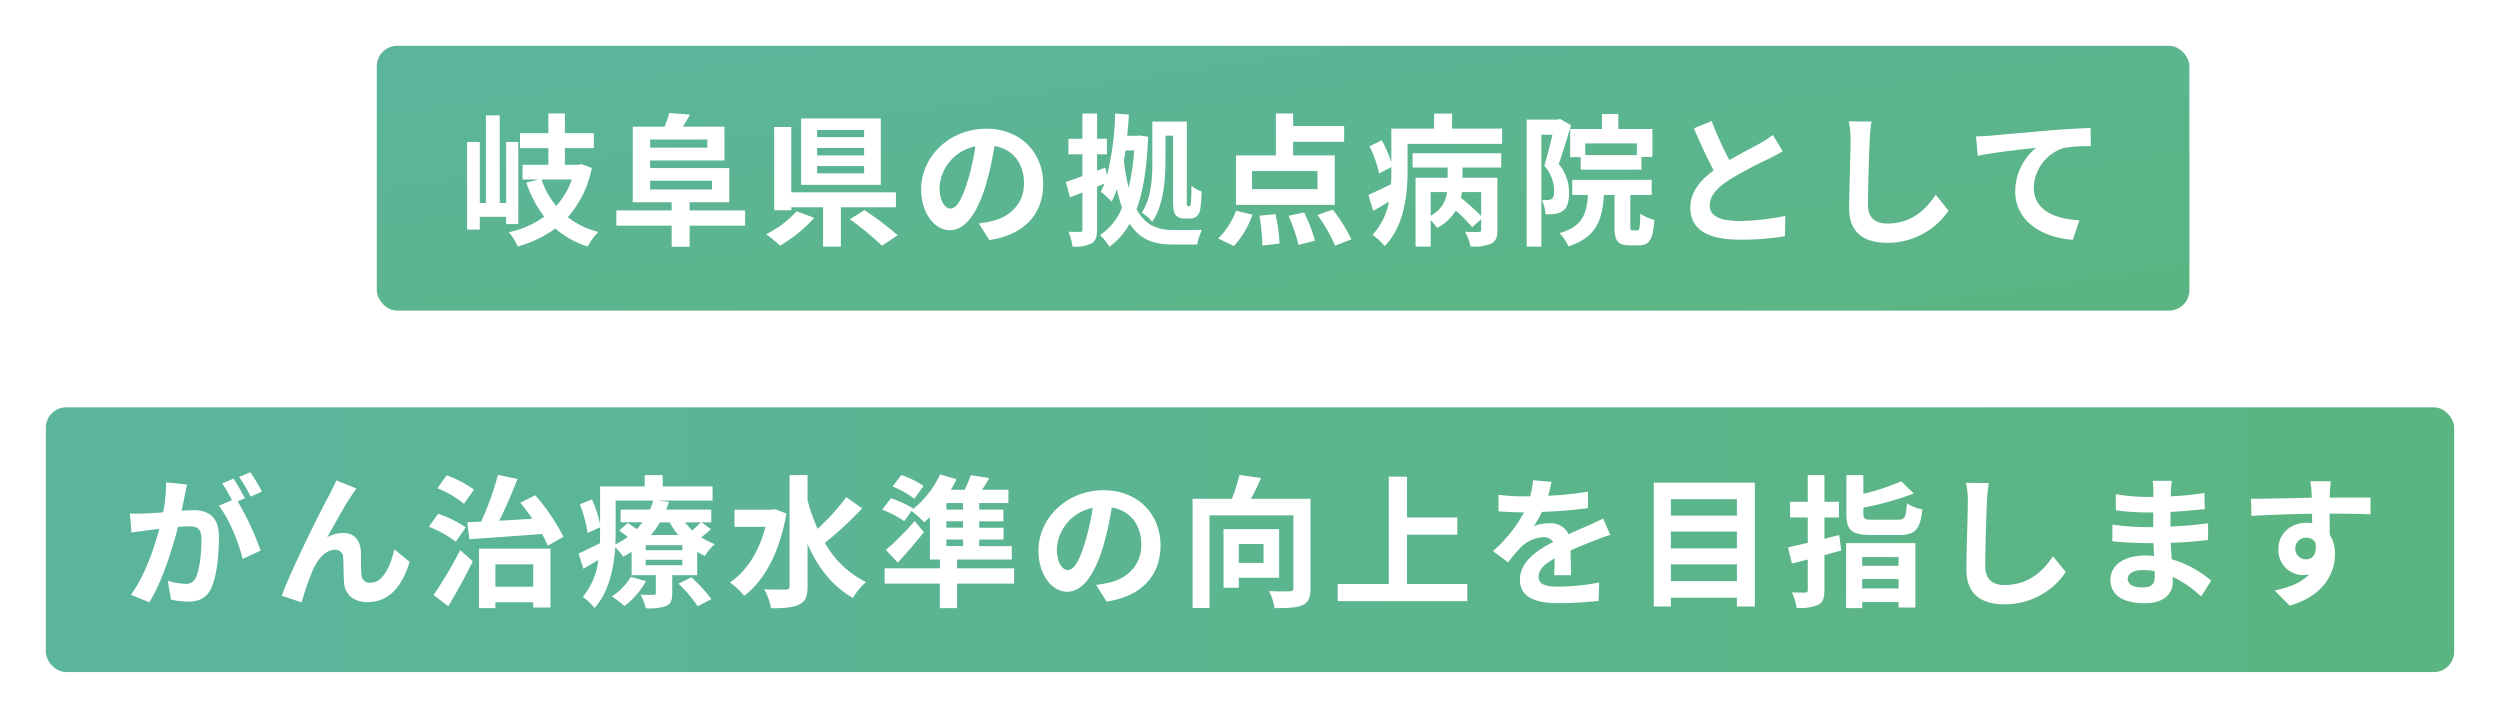
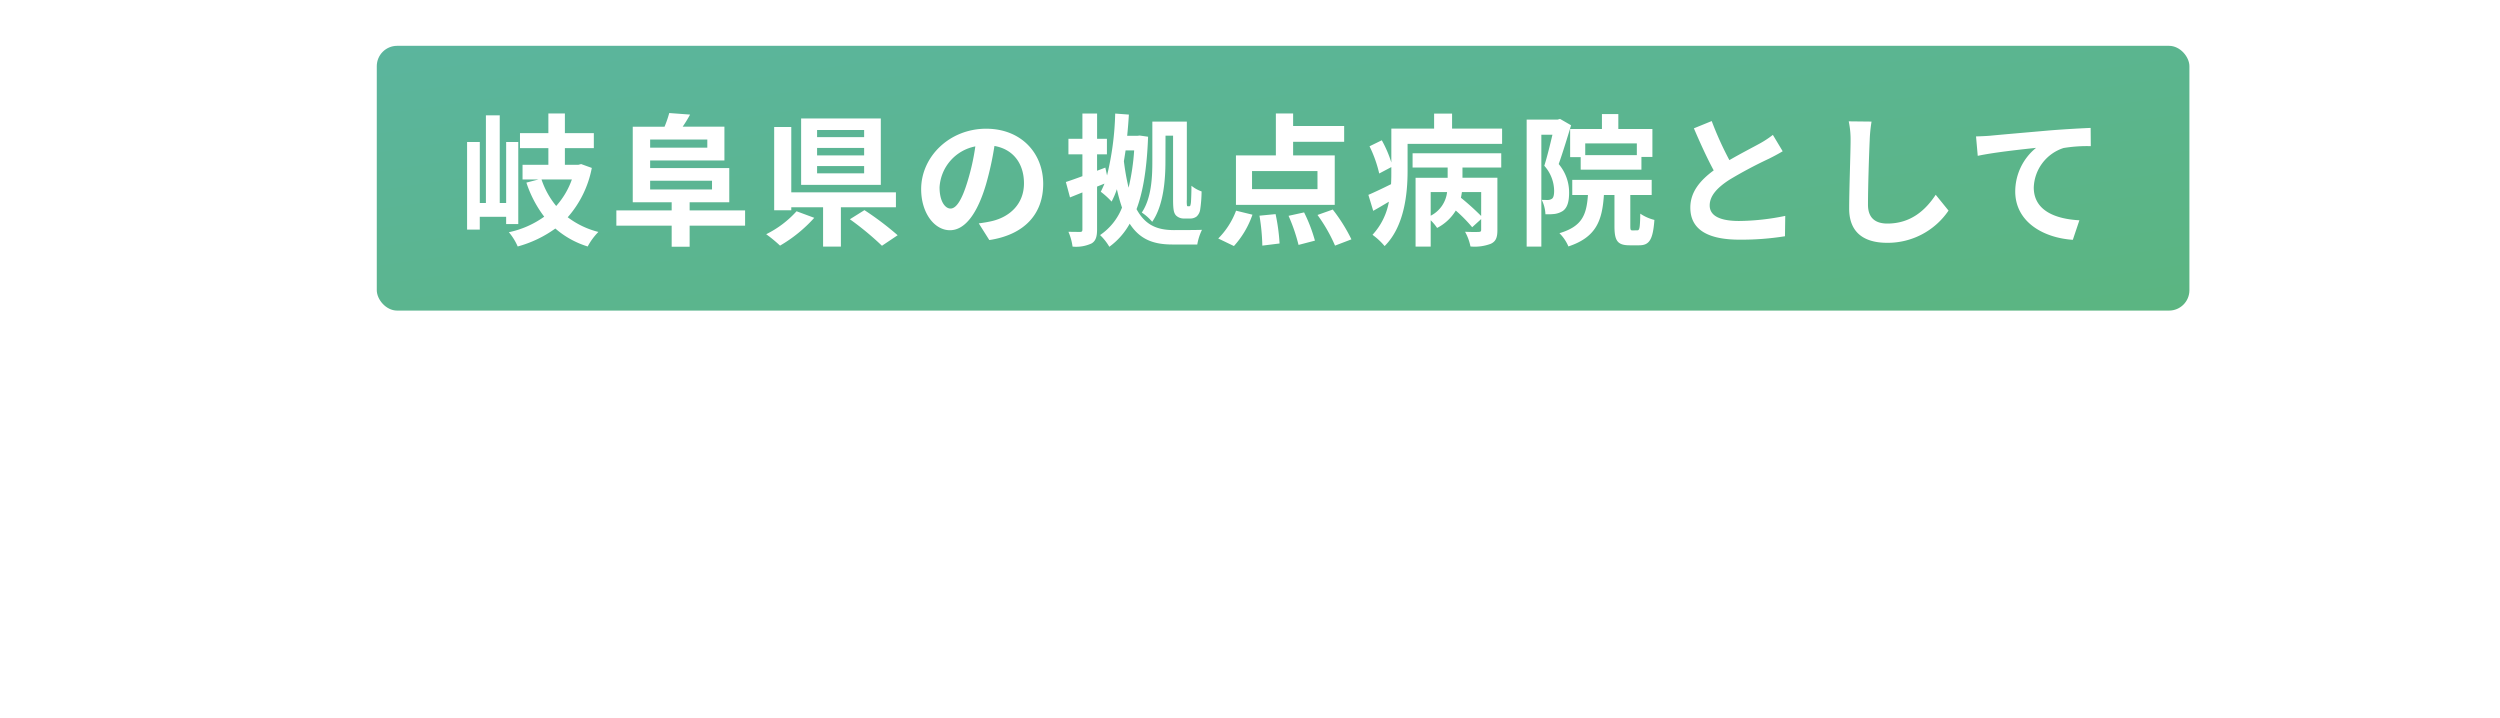
<svg xmlns="http://www.w3.org/2000/svg" xmlns:xlink="http://www.w3.org/1999/xlink" width="491" height="141" viewBox="0 0 491 141">
  <defs>
    <linearGradient id="linear-gradient" y1=".5" x2="1" y2=".5" gradientUnits="objectBoundingBox">
      <stop offset="0" stop-color="#5bb59d" />
      <stop offset="1" stop-color="#5bb581" />
    </linearGradient>
    <linearGradient id="linear-gradient-2" y1=".013" y2="1" xlink:href="#linear-gradient" />
    <filter id="長方形_3005" x="0" y="71" width="491" height="70" filterUnits="userSpaceOnUse">
      <feOffset />
      <feGaussianBlur stdDeviation="3" result="blur" />
      <feFlood flood-color="#4b5a5a" flood-opacity=".239" />
      <feComposite operator="in" in2="blur" />
      <feComposite in="SourceGraphic" />
    </filter>
    <filter id="長方形_3004" x="65" y="0" width="374" height="70" filterUnits="userSpaceOnUse">
      <feOffset />
      <feGaussianBlur stdDeviation="3" result="blur-2" />
      <feFlood flood-color="#4b5a5a" flood-opacity=".239" />
      <feComposite operator="in" in2="blur-2" />
      <feComposite in="SourceGraphic" />
    </filter>
  </defs>
  <g id="mv-catch" transform="translate(20004 12806)">
    <g transform="translate(-20004 -12806)" filter="url(#長方形_3005)">
-       <rect id="長方形_3005-2" data-name="長方形 3005" width="473" height="52" rx="4" transform="translate(9 80)" fill="url(#linear-gradient)" />
-     </g>
-     <path id="パス_8128" data-name="パス 8128" d="M27.44-20.44a33.135 33.135 0 00-2.268-3.808l-2.212.924a27.937 27.937 0 012.268 3.864zM8.624-22.26a30.7 30.7 0 01-.588 5.88c-1.4.112-2.716.2-3.584.224a25.746 25.746 0 01-2.94 0L1.82-12.4c.868-.14 2.3-.336 3.08-.42.532-.084 1.4-.2 2.38-.308C6.3-9.352 4.4-3.808 1.708-.168L5.32 1.288C7.868-2.8 9.884-9.324 10.976-13.524c.784-.056 1.456-.112 1.9-.112 1.736 0 2.688.308 2.688 2.52 0 2.744-.364 6.048-1.12 7.588a2.038 2.038 0 01-2.072 1.2 16.18 16.18 0 01-3.412-.584L9.576.756a15.7 15.7 0 003.3.392c2.128 0 3.64-.616 4.564-2.548 1.176-2.408 1.568-6.832 1.568-10.108 0-3.976-2.072-5.292-5.012-5.292-.56 0-1.4.056-2.324.112.2-1.008.42-2.016.588-2.856.14-.7.308-1.568.476-2.3zm15.484 3.108c-.56-1.036-1.54-2.8-2.24-3.836l-2.212.924a30.957 30.957 0 011.9 3.3l-2.576 1.092c1.992 2.472 3.952 7.372 4.68 10.448l3.528-1.652a55.1 55.1 0 00-4.508-9.66zm21.9-1.9l-3.948-1.6c-.5 1.176-1.008 2.072-1.372 2.828-1.46 2.632-7.312 14.28-9.356 19.824l3.92 1.316a53.515 53.515 0 012.1-6.16c.98-2.268 2.52-4.172 4.424-4.172a1.492 1.492 0 011.624 1.54c.084 1.12.056 3.388.168 4.872.112 2.016 1.568 3.864 4.592 3.864 4.284 0 6.86-3.136 8.288-7.924l-3-2.436c-.784 3.444-2.3 6.552-4.676 6.552a1.565 1.565 0 01-1.76-1.512c-.168-1.148-.084-3.388-.14-4.62-.112-2.3-1.372-3.64-3.444-3.64a6.31 6.31 0 00-3.164.84c1.372-2.436 3.472-6.3 4.844-8.288.308-.448.616-.952.892-1.288zm22.172 9.964c3.808-.28 9.128-.644 14.28-1.036a24.207 24.207 0 011.12 2.3l3.08-1.736a38.377 38.377 0 00-5.544-8.176l-2.916 1.48a46.74 46.74 0 012.352 3.136c-2.212.14-4.424.28-6.5.392 1.232-2.464 2.52-5.46 3.584-8.2L73.8-23.74a58.264 58.264 0 01-3.3 9.184c-.98.056-1.9.084-2.716.112zm.924-9.744a22.5 22.5 0 00-5.376-2.828l-1.82 2.548a21.119 21.119 0 015.208 3.052zM67.48-13.44a22.831 22.831 0 00-5.432-2.66l-1.82 2.548a21.705 21.705 0 015.292 2.94zM64.036 2.072a115.915 115.915 0 004.816-8.82L66.388-8.96a83.549 83.549 0 01-5.236 8.82zM80.724-6.16v4.4H73.3v-4.4zm-10.64 8.6H73.3V1.288h7.42v1.036h3.388V-9.24H70.084zM99.876-3.7A11.322 11.322 0 0196.152.14a17.2 17.2 0 012.492 1.9 16 16 0 004.228-4.9zm9.38 1.344a25.726 25.726 0 013.78 4.424l2.688-1.4a28.8 28.8 0 00-3.948-4.284zm.756-6.58h-7.2V-9.94h7.2zm0 2.94h-7.2v-1.06h7.2zm-13.1-12.684h7.388a14.909 14.909 0 01-.644 1.764h-5.768v2.492h4.312a16.308 16.308 0 01-1.148 1.344 36.736 36.736 0 00-1.764-1.2l-1.68 1.48c.532.364 1.12.812 1.68 1.26a16.978 16.978 0 01-2.436 1.456c.028-.84.056-1.652.056-2.408zm10.608 4.26a16.2 16.2 0 001.68 2.492h-5.348a16.77 16.77 0 001.764-2.492zm6.132 0a25.017 25.017 0 01-1.68 1.6 12.934 12.934 0 01-1.456-1.6zm.14 0h1.9v-2.492h-8.872c.224-.5.392-1.008.56-1.512l-1.96-.252h10.528v-2.8h-9.8v-2.212h-3.528v2.212h-8.764v7.448a23.172 23.172 0 00-1.6-4.9l-2.38.98a23.9 23.9 0 011.512 5.628l2.464-1.12v.952c0 .7 0 1.428-.028 2.184-1.6.784-3.108 1.54-4.2 2.016l.952 3c.952-.56 1.932-1.148 2.94-1.736A13.97 13.97 0 0190.468.224a12.98 12.98 0 012.3 2.184c2.828-3.108 3.78-7.812 4.06-11.9a7.72 7.72 0 011.54 1.848 24.068 24.068 0 001.68-.98v4.592h4.76V-.56c0 .28-.112.392-.42.392-.364 0-1.54 0-2.576-.028a13.81 13.81 0 011.036 2.66 10.46 10.46 0 003.92-.42c1.008-.448 1.26-1.12 1.26-2.492v-3.584h4.9v-4.592a11.269 11.269 0 001.512.812 9.6 9.6 0 011.932-2.324 13.951 13.951 0 01-2.66-1.344 16.912 16.912 0 001.9-1.6zM128.184-17l-.616.112h-7.308v3.36h6.076c-1.26 4.9-3.724 8.736-6.972 10.92a13 13 0 012.772 2.636c3.948-2.912 7.028-8.6 8.316-16.184zm14.028-2.352a46.107 46.107 0 01-5.628 6.216 36.121 36.121 0 01-1.984-5.624v-4.928h-3.528v21.812c0 .476-.2.672-.756.672-.588 0-2.352.028-4.2-.056a13.152 13.152 0 011.316 3.724c2.548 0 4.368-.14 5.572-.756 1.148-.56 1.6-1.568 1.6-3.584v-8.26c2.016 4.564 4.844 8.26 8.9 10.556a13.978 13.978 0 012.576-3.108 18.75 18.75 0 01-8.064-7.7 70.354 70.354 0 007.308-6.776zm15.176-2.212a19.847 19.847 0 00-4.368-2.156l-1.708 2.268a18.45 18.45 0 014.256 2.408zm4.48 10.528h3.276v1.288h-3.276zm3.276-5.88h-3.276V-18.2h3.276zm0 3.556h-3.276v-1.26h3.276zm10.024 7.98h-11.2v-1.732h10.752v-2.632h-6.412v-1.288h4.792v-2.324h-4.788v-1.26h4.76v-2.3h-4.76V-18.2h5.74v-2.6h-5.18c.476-.7.952-1.484 1.428-2.3l-3.64-.588a23.622 23.622 0 01-1.2 2.884h-2.716a21.22 21.22 0 001.12-2.072l-3.22-.952a19.134 19.134 0 01-5.4 6.86l.112-.168a23.488 23.488 0 00-4.368-2.016l-1.708 2.24a22.787 22.787 0 014.312 2.268l1.428-2.016a24.657 24.657 0 012.492 2.24c.364-.308.756-.672 1.12-1.036v8.344h1.96v1.736h-10.848v3h10.836v4.812h3.388V-2.38h11.2zm-19.516-9.3A60.168 60.168 0 01150-8.988l2.32 2.488c1.764-1.9 3.528-3.976 5.124-5.964zm30.072 9.64c-1.036 0-2.156-1.372-2.156-4.172a8.694 8.694 0 017.028-8.036 44.508 44.508 0 01-1.484 6.72c-1.12 3.752-2.24 5.488-3.388 5.488zm7.616 6.188c7-1.064 10.584-5.208 10.584-11.032 0-6.048-4.34-10.836-11.2-10.836-7.2 0-12.768 5.488-12.768 11.872 0 4.676 2.6 8.064 5.656 8.064 3.024 0 5.432-3.416 7.084-9.016a60.262 60.262 0 001.652-7.532c3.724.644 5.8 3.5 5.8 7.336 0 4.032-2.744 6.58-6.3 7.42-.728.168-1.512.308-2.576.448zm30.828-11.312v3.724H219.3v-3.724zm3.052 6.636v-9.548H216.3v11.508h3v-1.96zm6.16-15.512H221.7a46.185 46.185 0 001.96-4.088l-4.228-.588a38.893 38.893 0 01-1.484 4.676h-7.728V2.408h3.332v-18.2h16.468v14.28c0 .5-.168.644-.7.644-.56.028-2.436.056-4.088-.056a11.513 11.513 0 011.092 3.36c2.52 0 4.312-.056 5.488-.588s1.568-1.484 1.568-3.3zM252.336-2.3v-9.688h9.884v-3.388h-9.884v-8.004h-3.584V-2.3h-10.024v3.36h25.452V-2.3zm32.228-1.736c-.028-1.26-.084-3.3-.112-4.844a77.76 77.76 0 014.508-1.876 29.4 29.4 0 013.3-1.176l-1.4-3.22c-1.008.476-1.988.952-3.052 1.428-1.148.5-2.324.98-3.752 1.652a3.777 3.777 0 00-3.7-2.156 8.678 8.678 0 00-3.136.56 16.936 16.936 0 001.6-2.8 90.33 90.33 0 009.044-.728l.028-3.248a64.03 64.03 0 01-7.84.812c.336-1.12.532-2.072.672-2.744l-3.64-.308a15.429 15.429 0 01-.56 3.164h-1.344a35.576 35.576 0 01-4.872-.308v3.248c1.512.14 3.556.2 4.676.2h.336a27.1 27.1 0 01-6.1 7.616l2.968 2.212a35.506 35.506 0 012.576-3.048 6.862 6.862 0 014.34-1.9 2.167 2.167 0 011.932.952c-3.164 1.624-6.524 3.864-6.524 7.392 0 3.584 3.276 4.62 7.616 4.62a76.718 76.718 0 007.84-.448l.112-3.616a42.412 42.412 0 01-7.868.812c-2.716 0-4.032-.42-4.032-1.96 0-1.372 1.12-2.464 3.164-3.584-.028 1.2-.056 2.492-.112 3.3zm19.6 1.176v-3.3h12.964v3.3zm12.964-9.74v3.3h-12.964v-3.3zm0-6.356v3.22h-12.964v-3.22zM300.8-22.2V2.128h3.36V.392h12.964v1.736h3.528V-22.2zm36.428 10.276c-.952.252-1.932.5-2.912.756v-4.2h2.856v-3.08h-2.852v-5.236h-3.276v5.236h-3.472v3.08h3.472v4.984c-1.428.336-2.772.644-3.892.9l.784 3.164 3.108-.784v5.964c0 .392-.14.5-.532.532-.364 0-1.484 0-2.576-.056a11.869 11.869 0 01.924 3.052 9.322 9.322 0 004.228-.588c.952-.532 1.232-1.316 1.232-2.968v-6.8a453.68 453.68 0 003.3-.924zm11.648 4.34v1.704h-7.14v-1.708zm-7.14 6.16v-1.852h7.14v1.848zm-3.164 3.864h3.164v-1.2h7.14v1.084h3.3v-12.656h-13.6zm5.264-17.36c-1.6 0-1.876-.14-1.876-1.2v-1.18a60.269 60.269 0 009.912-2.772l-2.464-2.408a44.534 44.534 0 01-7.448 2.464v-3.668h-3.332v7.584c0 3.22 1.008 4.172 4.9 4.172h5.432c3.192 0 4.172-1.064 4.592-5.012a9.011 9.011 0 01-3.024-1.2c-.2 2.772-.42 3.22-1.82 3.22zm18.284-7.252a17.408 17.408 0 01.364 3.752c0 2.38-.28 9.66-.28 13.384 0 4.732 2.94 6.72 7.476 6.72a14.431 14.431 0 0012.04-6.328l-2.52-3.112c-1.988 3.024-4.9 5.656-9.492 5.656-2.128 0-3.808-.9-3.808-3.7 0-3.444.2-9.66.336-12.628a28.457 28.457 0 01.364-3.7zM399.2-3.668c0 1.6-.952 2.044-2.436 2.044-1.9 0-2.884-.672-2.884-1.708 0-.952 1.064-1.708 3.024-1.708a14.858 14.858 0 012.268.2c.028.472.028.864.028 1.172zm11.088.7a21.447 21.447 0 00-7.756-4.2c-.084-1.064-.14-2.184-.2-3.22 2.688-.084 4.844-.28 7.336-.56v-3.276c-2.268.28-4.592.532-7.392.644l.028-2.884c2.66-.14 4.9-.364 6.72-.532l-.084-3.192a58.1 58.1 0 01-6.608.672l.028-1.092a18.533 18.533 0 01.2-1.96h-3.78a11.1 11.1 0 01.14 1.9v1.26h-1.372a36.705 36.705 0 01-6.02-.532l.028 3.164a46.174 46.174 0 006.02.42h1.316v2.884h-1.316a50.3 50.3 0 01-6.692-.5l-.028 3.276c1.848.224 5.04.364 6.664.364h1.428c.028.812.056 1.68.112 2.52a17.018 17.018 0 00-1.708-.084c-4.284 0-6.86 1.96-6.86 4.76 0 2.94 2.352 4.62 6.776 4.62 3.668 0 5.46-1.82 5.46-4.2 0-.28 0-.616-.028-.98A21 21 0 01408.3.14zM426.8-9.212a2.07 2.07 0 012.128-2.184 1.977 1.977 0 011.82.98c.364 2.408-.672 3.276-1.82 3.276a2.06 2.06 0 01-2.128-2.072zm14.784-10.052c-1.456-.028-5.236 0-8.036 0 0-.336.028-.616.028-.84.028-.448.112-1.932.2-2.38h-4.032a18.761 18.761 0 01.256 2.408 7.111 7.111 0 01.028.84c-3.724.056-8.764.2-11.928.2l.084 3.36c3.416-.2 7.7-.364 11.9-.42l.028 1.848a6.653 6.653 0 00-1.092-.084c-3.024 0-5.544 2.044-5.544 5.18a4.885 4.885 0 004.788 5.1 5.987 5.987 0 001.26-.14c-1.54 1.652-3.976 2.576-6.776 3.164l2.94 2.968c6.776-1.9 8.9-6.5 8.9-10.108a6.838 6.838 0 00-1.036-3.836c0-1.2 0-2.716-.028-4.116 3.752 0 6.356.056 8.036.14z" transform="translate(-19980 -12689)" fill="#fff" />
+       </g>
+     <path id="パス_8128" data-name="パス 8128" d="M27.44-20.44a33.135 33.135 0 00-2.268-3.808l-2.212.924a27.937 27.937 0 012.268 3.864zM8.624-22.26a30.7 30.7 0 01-.588 5.88c-1.4.112-2.716.2-3.584.224a25.746 25.746 0 01-2.94 0L1.82-12.4c.868-.14 2.3-.336 3.08-.42.532-.084 1.4-.2 2.38-.308C6.3-9.352 4.4-3.808 1.708-.168L5.32 1.288C7.868-2.8 9.884-9.324 10.976-13.524c.784-.056 1.456-.112 1.9-.112 1.736 0 2.688.308 2.688 2.52 0 2.744-.364 6.048-1.12 7.588a2.038 2.038 0 01-2.072 1.2 16.18 16.18 0 01-3.412-.584L9.576.756a15.7 15.7 0 003.3.392c2.128 0 3.64-.616 4.564-2.548 1.176-2.408 1.568-6.832 1.568-10.108 0-3.976-2.072-5.292-5.012-5.292-.56 0-1.4.056-2.324.112.2-1.008.42-2.016.588-2.856.14-.7.308-1.568.476-2.3zm15.484 3.108c-.56-1.036-1.54-2.8-2.24-3.836l-2.212.924a30.957 30.957 0 011.9 3.3l-2.576 1.092c1.992 2.472 3.952 7.372 4.68 10.448l3.528-1.652a55.1 55.1 0 00-4.508-9.66zm21.9-1.9l-3.948-1.6c-.5 1.176-1.008 2.072-1.372 2.828-1.46 2.632-7.312 14.28-9.356 19.824l3.92 1.316a53.515 53.515 0 012.1-6.16c.98-2.268 2.52-4.172 4.424-4.172a1.492 1.492 0 011.624 1.54c.084 1.12.056 3.388.168 4.872.112 2.016 1.568 3.864 4.592 3.864 4.284 0 6.86-3.136 8.288-7.924l-3-2.436c-.784 3.444-2.3 6.552-4.676 6.552a1.565 1.565 0 01-1.76-1.512c-.168-1.148-.084-3.388-.14-4.62-.112-2.3-1.372-3.64-3.444-3.64a6.31 6.31 0 00-3.164.84c1.372-2.436 3.472-6.3 4.844-8.288.308-.448.616-.952.892-1.288zm22.172 9.964c3.808-.28 9.128-.644 14.28-1.036a24.207 24.207 0 011.12 2.3l3.08-1.736a38.377 38.377 0 00-5.544-8.176l-2.916 1.48a46.74 46.74 0 012.352 3.136c-2.212.14-4.424.28-6.5.392 1.232-2.464 2.52-5.46 3.584-8.2L73.8-23.74a58.264 58.264 0 01-3.3 9.184c-.98.056-1.9.084-2.716.112zm.924-9.744a22.5 22.5 0 00-5.376-2.828l-1.82 2.548a21.119 21.119 0 015.208 3.052zM67.48-13.44a22.831 22.831 0 00-5.432-2.66l-1.82 2.548a21.705 21.705 0 015.292 2.94zM64.036 2.072a115.915 115.915 0 004.816-8.82L66.388-8.96a83.549 83.549 0 01-5.236 8.82zM80.724-6.16v4.4H73.3v-4.4zm-10.64 8.6H73.3V1.288h7.42v1.036h3.388V-9.24H70.084zM99.876-3.7A11.322 11.322 0 0196.152.14a17.2 17.2 0 012.492 1.9 16 16 0 004.228-4.9zm9.38 1.344a25.726 25.726 0 013.78 4.424l2.688-1.4a28.8 28.8 0 00-3.948-4.284zm.756-6.58h-7.2V-9.94h7.2zm0 2.94h-7.2v-1.06h7.2zm-13.1-12.684h7.388a14.909 14.909 0 01-.644 1.764h-5.768v2.492h4.312a16.308 16.308 0 01-1.148 1.344 36.736 36.736 0 00-1.764-1.2l-1.68 1.48c.532.364 1.12.812 1.68 1.26a16.978 16.978 0 01-2.436 1.456c.028-.84.056-1.652.056-2.408zm10.608 4.26a16.2 16.2 0 001.68 2.492h-5.348a16.77 16.77 0 001.764-2.492zm6.132 0a25.017 25.017 0 01-1.68 1.6 12.934 12.934 0 01-1.456-1.6zm.14 0h1.9v-2.492h-8.872c.224-.5.392-1.008.56-1.512l-1.96-.252h10.528v-2.8h-9.8v-2.212h-3.528v2.212h-8.764v7.448a23.172 23.172 0 00-1.6-4.9a23.9 23.9 0 011.512 5.628l2.464-1.12v.952c0 .7 0 1.428-.028 2.184-1.6.784-3.108 1.54-4.2 2.016l.952 3c.952-.56 1.932-1.148 2.94-1.736A13.97 13.97 0 0190.468.224a12.98 12.98 0 012.3 2.184c2.828-3.108 3.78-7.812 4.06-11.9a7.72 7.72 0 011.54 1.848 24.068 24.068 0 001.68-.98v4.592h4.76V-.56c0 .28-.112.392-.42.392-.364 0-1.54 0-2.576-.028a13.81 13.81 0 011.036 2.66 10.46 10.46 0 003.92-.42c1.008-.448 1.26-1.12 1.26-2.492v-3.584h4.9v-4.592a11.269 11.269 0 001.512.812 9.6 9.6 0 011.932-2.324 13.951 13.951 0 01-2.66-1.344 16.912 16.912 0 001.9-1.6zM128.184-17l-.616.112h-7.308v3.36h6.076c-1.26 4.9-3.724 8.736-6.972 10.92a13 13 0 012.772 2.636c3.948-2.912 7.028-8.6 8.316-16.184zm14.028-2.352a46.107 46.107 0 01-5.628 6.216 36.121 36.121 0 01-1.984-5.624v-4.928h-3.528v21.812c0 .476-.2.672-.756.672-.588 0-2.352.028-4.2-.056a13.152 13.152 0 011.316 3.724c2.548 0 4.368-.14 5.572-.756 1.148-.56 1.6-1.568 1.6-3.584v-8.26c2.016 4.564 4.844 8.26 8.9 10.556a13.978 13.978 0 012.576-3.108 18.75 18.75 0 01-8.064-7.7 70.354 70.354 0 007.308-6.776zm15.176-2.212a19.847 19.847 0 00-4.368-2.156l-1.708 2.268a18.45 18.45 0 014.256 2.408zm4.48 10.528h3.276v1.288h-3.276zm3.276-5.88h-3.276V-18.2h3.276zm0 3.556h-3.276v-1.26h3.276zm10.024 7.98h-11.2v-1.732h10.752v-2.632h-6.412v-1.288h4.792v-2.324h-4.788v-1.26h4.76v-2.3h-4.76V-18.2h5.74v-2.6h-5.18c.476-.7.952-1.484 1.428-2.3l-3.64-.588a23.622 23.622 0 01-1.2 2.884h-2.716a21.22 21.22 0 001.12-2.072l-3.22-.952a19.134 19.134 0 01-5.4 6.86l.112-.168a23.488 23.488 0 00-4.368-2.016l-1.708 2.24a22.787 22.787 0 014.312 2.268l1.428-2.016a24.657 24.657 0 012.492 2.24c.364-.308.756-.672 1.12-1.036v8.344h1.96v1.736h-10.848v3h10.836v4.812h3.388V-2.38h11.2zm-19.516-9.3A60.168 60.168 0 01150-8.988l2.32 2.488c1.764-1.9 3.528-3.976 5.124-5.964zm30.072 9.64c-1.036 0-2.156-1.372-2.156-4.172a8.694 8.694 0 017.028-8.036 44.508 44.508 0 01-1.484 6.72c-1.12 3.752-2.24 5.488-3.388 5.488zm7.616 6.188c7-1.064 10.584-5.208 10.584-11.032 0-6.048-4.34-10.836-11.2-10.836-7.2 0-12.768 5.488-12.768 11.872 0 4.676 2.6 8.064 5.656 8.064 3.024 0 5.432-3.416 7.084-9.016a60.262 60.262 0 001.652-7.532c3.724.644 5.8 3.5 5.8 7.336 0 4.032-2.744 6.58-6.3 7.42-.728.168-1.512.308-2.576.448zm30.828-11.312v3.724H219.3v-3.724zm3.052 6.636v-9.548H216.3v11.508h3v-1.96zm6.16-15.512H221.7a46.185 46.185 0 001.96-4.088l-4.228-.588a38.893 38.893 0 01-1.484 4.676h-7.728V2.408h3.332v-18.2h16.468v14.28c0 .5-.168.644-.7.644-.56.028-2.436.056-4.088-.056a11.513 11.513 0 011.092 3.36c2.52 0 4.312-.056 5.488-.588s1.568-1.484 1.568-3.3zM252.336-2.3v-9.688h9.884v-3.388h-9.884v-8.004h-3.584V-2.3h-10.024v3.36h25.452V-2.3zm32.228-1.736c-.028-1.26-.084-3.3-.112-4.844a77.76 77.76 0 014.508-1.876 29.4 29.4 0 013.3-1.176l-1.4-3.22c-1.008.476-1.988.952-3.052 1.428-1.148.5-2.324.98-3.752 1.652a3.777 3.777 0 00-3.7-2.156 8.678 8.678 0 00-3.136.56 16.936 16.936 0 001.6-2.8 90.33 90.33 0 009.044-.728l.028-3.248a64.03 64.03 0 01-7.84.812c.336-1.12.532-2.072.672-2.744l-3.64-.308a15.429 15.429 0 01-.56 3.164h-1.344a35.576 35.576 0 01-4.872-.308v3.248c1.512.14 3.556.2 4.676.2h.336a27.1 27.1 0 01-6.1 7.616l2.968 2.212a35.506 35.506 0 012.576-3.048 6.862 6.862 0 014.34-1.9 2.167 2.167 0 011.932.952c-3.164 1.624-6.524 3.864-6.524 7.392 0 3.584 3.276 4.62 7.616 4.62a76.718 76.718 0 007.84-.448l.112-3.616a42.412 42.412 0 01-7.868.812c-2.716 0-4.032-.42-4.032-1.96 0-1.372 1.12-2.464 3.164-3.584-.028 1.2-.056 2.492-.112 3.3zm19.6 1.176v-3.3h12.964v3.3zm12.964-9.74v3.3h-12.964v-3.3zm0-6.356v3.22h-12.964v-3.22zM300.8-22.2V2.128h3.36V.392h12.964v1.736h3.528V-22.2zm36.428 10.276c-.952.252-1.932.5-2.912.756v-4.2h2.856v-3.08h-2.852v-5.236h-3.276v5.236h-3.472v3.08h3.472v4.984c-1.428.336-2.772.644-3.892.9l.784 3.164 3.108-.784v5.964c0 .392-.14.5-.532.532-.364 0-1.484 0-2.576-.056a11.869 11.869 0 01.924 3.052 9.322 9.322 0 004.228-.588c.952-.532 1.232-1.316 1.232-2.968v-6.8a453.68 453.68 0 003.3-.924zm11.648 4.34v1.704h-7.14v-1.708zm-7.14 6.16v-1.852h7.14v1.848zm-3.164 3.864h3.164v-1.2h7.14v1.084h3.3v-12.656h-13.6zm5.264-17.36c-1.6 0-1.876-.14-1.876-1.2v-1.18a60.269 60.269 0 009.912-2.772l-2.464-2.408a44.534 44.534 0 01-7.448 2.464v-3.668h-3.332v7.584c0 3.22 1.008 4.172 4.9 4.172h5.432c3.192 0 4.172-1.064 4.592-5.012a9.011 9.011 0 01-3.024-1.2c-.2 2.772-.42 3.22-1.82 3.22zm18.284-7.252a17.408 17.408 0 01.364 3.752c0 2.38-.28 9.66-.28 13.384 0 4.732 2.94 6.72 7.476 6.72a14.431 14.431 0 0012.04-6.328l-2.52-3.112c-1.988 3.024-4.9 5.656-9.492 5.656-2.128 0-3.808-.9-3.808-3.7 0-3.444.2-9.66.336-12.628a28.457 28.457 0 01.364-3.7zM399.2-3.668c0 1.6-.952 2.044-2.436 2.044-1.9 0-2.884-.672-2.884-1.708 0-.952 1.064-1.708 3.024-1.708a14.858 14.858 0 012.268.2c.028.472.028.864.028 1.172zm11.088.7a21.447 21.447 0 00-7.756-4.2c-.084-1.064-.14-2.184-.2-3.22 2.688-.084 4.844-.28 7.336-.56v-3.276c-2.268.28-4.592.532-7.392.644l.028-2.884c2.66-.14 4.9-.364 6.72-.532l-.084-3.192a58.1 58.1 0 01-6.608.672l.028-1.092a18.533 18.533 0 01.2-1.96h-3.78a11.1 11.1 0 01.14 1.9v1.26h-1.372a36.705 36.705 0 01-6.02-.532l.028 3.164a46.174 46.174 0 006.02.42h1.316v2.884h-1.316a50.3 50.3 0 01-6.692-.5l-.028 3.276c1.848.224 5.04.364 6.664.364h1.428c.028.812.056 1.68.112 2.52a17.018 17.018 0 00-1.708-.084c-4.284 0-6.86 1.96-6.86 4.76 0 2.94 2.352 4.62 6.776 4.62 3.668 0 5.46-1.82 5.46-4.2 0-.28 0-.616-.028-.98A21 21 0 01408.3.14zM426.8-9.212a2.07 2.07 0 012.128-2.184 1.977 1.977 0 011.82.98c.364 2.408-.672 3.276-1.82 3.276a2.06 2.06 0 01-2.128-2.072zm14.784-10.052c-1.456-.028-5.236 0-8.036 0 0-.336.028-.616.028-.84.028-.448.112-1.932.2-2.38h-4.032a18.761 18.761 0 01.256 2.408 7.111 7.111 0 01.028.84c-3.724.056-8.764.2-11.928.2l.084 3.36c3.416-.2 7.7-.364 11.9-.42l.028 1.848a6.653 6.653 0 00-1.092-.084c-3.024 0-5.544 2.044-5.544 5.18a4.885 4.885 0 004.788 5.1 5.987 5.987 0 001.26-.14c-1.54 1.652-3.976 2.576-6.776 3.164l2.94 2.968c6.776-1.9 8.9-6.5 8.9-10.108a6.838 6.838 0 00-1.036-3.836c0-1.2 0-2.716-.028-4.116 3.752 0 6.356.056 8.036.14z" transform="translate(-19980 -12689)" fill="#fff" />
    <g transform="translate(-20004 -12806)" filter="url(#長方形_3004)">
      <rect id="長方形_3004-2" data-name="長方形 3004" width="356" height="52" rx="4" transform="translate(74 9)" fill="url(#linear-gradient-2)" />
    </g>
    <path id="パス_8129" data-name="パス 8129" d="M11.788-1.988v-16.128h-2.38v11.984h-1.26v-17.22H5.432v17.22h-1.2v-11.984H1.736V-.9h2.492v-2.52h5.18v1.428zm10.528-8.764a15.565 15.565 0 01-3.08 5.208 16.286 16.286 0 01-2.884-5.208zm1.82-3.024l-.532.14h-2.66v-3.276h5.684v-2.94h-5.684v-3.864H17.7v3.864h-5.576v2.94H17.7v3.276h-5.072v2.884h3.136l-2.38.616a22.618 22.618 0 003.5 6.692A18.387 18.387 0 019.94-.392a11.142 11.142 0 011.736 2.8 22.878 22.878 0 007.392-3.528 17.491 17.491 0 006.356 3.528 12.323 12.323 0 012.1-2.856A16.717 16.717 0 0121.5-3.332a20.462 20.462 0 004.732-9.688zM37.688-10.5H49.84v1.708H37.688zm11.228-8.092V-17H37.688v-1.6zm7.42 13.916H45.444v-1.6h7.784v-6.72h-15.54v-1.484h14.588v-6.636h-8.2a25.336 25.336 0 001.456-2.38L41.44-23.8a21.973 21.973 0 01-.924 2.688h-6.244v14.84h7.644v1.6H31.052v3h10.864v4.136h3.528V-1.68h10.892zm23.38-14.392h-9.24v-1.4h9.24zm0 3.584h-9.24v-1.456h9.24zm0 3.528h-9.24v-1.428h9.24zm3.276-10.78H67.34v13.048h15.652zM66.444-4.508A19.877 19.877 0 0160.48 0a28.042 28.042 0 012.72 2.24 27.8 27.8 0 006.72-5.46zm19.516-.784v-2.94H65.408v-12.824h-3.36V-4.7h3.36v-.588h6.244v7.724h3.5v-7.728zM76.916-2.94a57.232 57.232 0 016.3 5.208L86.3.2a59.114 59.114 0 00-6.524-4.928zm19.768-2.1c-1.036 0-2.156-1.372-2.156-4.172a8.694 8.694 0 017.028-8.036 44.507 44.507 0 01-1.484 6.72c-1.12 3.752-2.24 5.488-3.388 5.488zm7.616 6.188c7-1.064 10.584-5.208 10.584-11.032 0-6.048-4.34-10.836-11.2-10.836-7.2 0-12.768 5.488-12.768 11.872 0 4.676 2.6 8.064 5.656 8.064C99.6-.784 102-4.2 103.656-9.8a60.258 60.258 0 001.652-7.532c3.724.644 5.8 3.5 5.8 7.336 0 4.032-2.744 6.58-6.3 7.42-.728.168-1.512.308-2.576.448zm34.608-20.5h1.484v12.46c0 2.184.168 2.716.56 3.192a2.15 2.15 0 001.568.616h1.148a2.059 2.059 0 001.344-.392 2.274 2.274 0 00.7-1.344 25.8 25.8 0 00.28-3.584A6.547 6.547 0 01144-9.52c0 1.428-.056 2.52-.084 3.052a3.331 3.331 0 01-.14.84.245.245 0 01-.252.14h-.2a.179.179 0 01-.2-.14 6.175 6.175 0 01-.028-1.2V-22.12h-6.776v7.812c0 3.136-.168 7.224-2.072 10.052a9.636 9.636 0 012.044 1.82c2.24-3.22 2.6-8.288 2.6-11.872zm-6.16 2.884a43.724 43.724 0 01-1.092 7.336 45.7 45.7 0 01-.924-5.208c.112-.7.224-1.4.336-2.128zm1.092-2.912l-.476.056h-1.988c.14-1.372.252-2.772.336-4.172l-2.688-.2a57.086 57.086 0 01-1.6 12.152l-.336-1.54-1.624.616v-3.22h1.936v-3.052h-1.932v-4.956h-2.884v4.956h-2.744v3.052h2.744v4.288c-1.2.448-2.324.84-3.248 1.148l.812 3.024 2.436-.98v7.28c0 .364-.112.476-.448.476-.308 0-1.316 0-2.3-.028a10.857 10.857 0 01.812 2.912 7.2 7.2 0 003.724-.616c.812-.476 1.092-1.288 1.092-2.744v-8.424l1.456-.588c-.224.56-.476 1.092-.728 1.6a15.918 15.918 0 012.128 1.932 16.336 16.336 0 001.036-2.436 34.2 34.2 0 001.008 3.612 11.652 11.652 0 01-4.312 5.4 10.442 10.442 0 011.82 2.3 13.979 13.979 0 004-4.536c2.1 3.248 4.9 4.088 8.428 4.088h4.844a10.827 10.827 0 01.924-2.884c-1.064.056-4.648.056-5.572.056-3.024-.028-5.488-.812-7.28-4.116 1.344-3.584 2.044-8.232 2.268-14.224zm34.916 10.532H155.9V-12.4h12.852zm3.388-6.636h-8.176v-2.66h10.024v-3.108h-10.024v-2.464h-3.388v8.232h-7.84v9.716h19.4zm-19.8 17.808a17.88 17.88 0 003.64-6.16l-3.22-.784a15.419 15.419 0 01-3.5 5.46zm5.016-5.964a40.079 40.079 0 01.56 5.88l3.388-.42a37.51 37.51 0 00-.784-5.768zm5.712.028a34.7 34.7 0 011.96 5.712l3.22-.84a30.391 30.391 0 00-2.128-5.544zm5.684-.168a30.963 30.963 0 013.444 6.02l3.22-1.232a32.722 32.722 0 00-3.668-5.852zm32.144.2a52.034 52.034 0 00-3.976-3.584c.084-.364.14-.756.2-1.12h3.78zm-9.912-4.7h3.22a5.969 5.969 0 01-3.22 4.648zm-3.556-4.82h6.888v2.016h-6.3v13.52h2.968v-5.18a9.456 9.456 0 011.26 1.512 9.289 9.289 0 003.668-3.416 28.756 28.756 0 013.22 3.276l1.764-1.6v2.1c0 .308-.112.42-.476.42-.336.028-1.568.028-2.688-.028a9.963 9.963 0 011.064 2.888 8.915 8.915 0 004-.532c1.008-.476 1.288-1.26 1.288-2.688v-10.276h-6.86V-13.1h7.616v-2.8h-17.412zm7.756-7.644v-2.94h-3.528v2.94h-8.4v6.664a22.575 22.575 0 00-1.876-4.368l-2.408 1.176a24.316 24.316 0 011.9 5.348l2.38-1.26v.756c0 .84 0 1.708-.056 2.6-1.68.84-3.3 1.6-4.452 2.1l.952 3.136c1.008-.56 2.044-1.176 3.08-1.792a12.859 12.859 0 01-3.22 6.5 13.613 13.613 0 012.38 2.212c3.864-3.836 4.508-10.248 4.508-14.728v-5.348h18.564v-3zm36.288 5.208H221.34v-2.3h10.136zm-13.1-5.124v5.516h2.072v2.464h11.928v-2.492h2.156v-5.488h-6.692v-2.94h-3.22v2.94zm-1.988-1.988l-.476.14h-6.076V2.436h2.884v-21.98h2.18c-.448 1.9-1.036 4.34-1.6 6.1a7.494 7.494 0 011.932 4.9c0 .784-.112 1.344-.42 1.568a1.45 1.45 0 01-.784.252c-.336 0-.728 0-1.232-.028a7.06 7.06 0 01.728 2.828 11.834 11.834 0 001.792-.056 4 4 0 001.624-.588c.868-.616 1.232-1.792 1.232-3.584a8.62 8.62 0 00-2.044-5.628c.784-2.184 1.708-5.236 2.436-7.616zm14.252 21.9c-.392 0-.448-.084-.448-.9V-7.7h4.2v-2.968h-15.6V-7.7h3.08c-.28 3.892-1.12 6.16-5.6 7.5a8.094 8.094 0 011.764 2.6c5.46-1.82 6.636-5.04 6.972-10.108h2.072v6.076c0 2.856.532 3.808 2.968 3.808h1.876c1.988 0 2.716-1.064 3-4.984a8.561 8.561 0 01-2.772-1.232c-.056 2.856-.14 3.276-.588 3.276zm27.552-18.76a19.144 19.144 0 01-2.548 1.68c-1.316.728-3.724 1.96-5.992 3.276a65.009 65.009 0 01-3.472-7.672l-3.5 1.428c1.26 2.94 2.6 5.88 3.892 8.26-2.66 1.96-4.592 4.228-4.592 7.308 0 4.76 4.172 6.3 9.688 6.3a54.23 54.23 0 008.9-.672l.056-4a46.377 46.377 0 01-9.072 1c-3.836 0-5.768-1.064-5.768-3.052 0-1.932 1.54-3.528 3.864-5.04a84.916 84.916 0 017.728-4.116c1.008-.5 1.9-.98 2.744-1.484zm14.9-2.66a17.408 17.408 0 01.364 3.752c0 2.38-.28 9.66-.28 13.384 0 4.732 2.94 6.72 7.476 6.72a14.431 14.431 0 0012.04-6.328l-2.52-3.108c-1.988 3.024-4.9 5.656-9.492 5.656-2.128 0-3.808-.9-3.808-3.7 0-3.444.2-9.66.336-12.628a28.457 28.457 0 01.364-3.7zm25 2.968l.336 3.808c3.22-.7 9.072-1.316 11.452-1.568a11.083 11.083 0 00-4.088 8.54c0 5.992 5.488 9.128 11.312 9.52l1.288-3.836c-4.676-.252-8.96-1.876-8.96-6.44a8.455 8.455 0 015.852-7.756 28.634 28.634 0 015.348-.364l-.028-3.584a243.63 243.63 0 00-7.84.476c-5.068.448-9.66.84-11.956 1.064-.564.048-1.628.104-2.72.132z" transform="translate(-19914 -12760)" fill="#fff" />
  </g>
</svg>